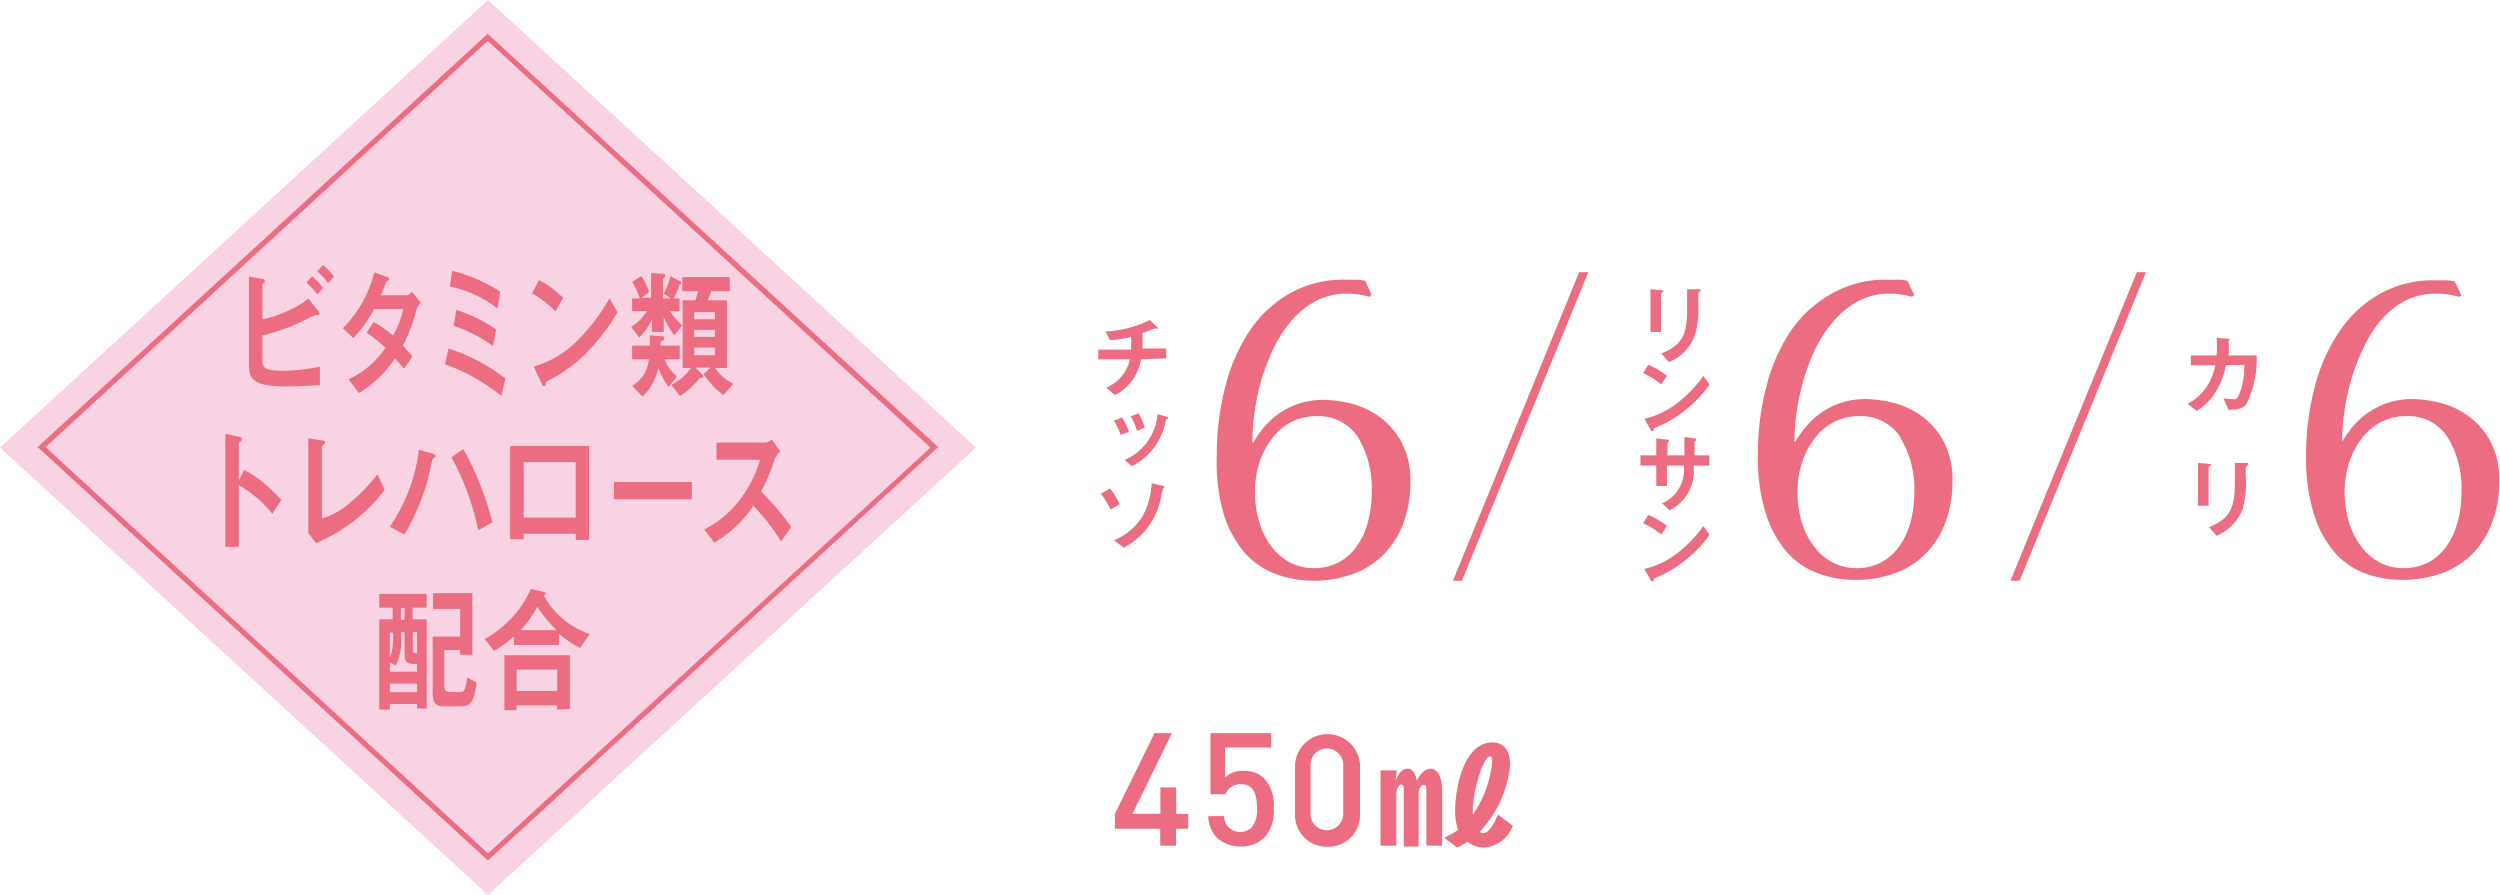
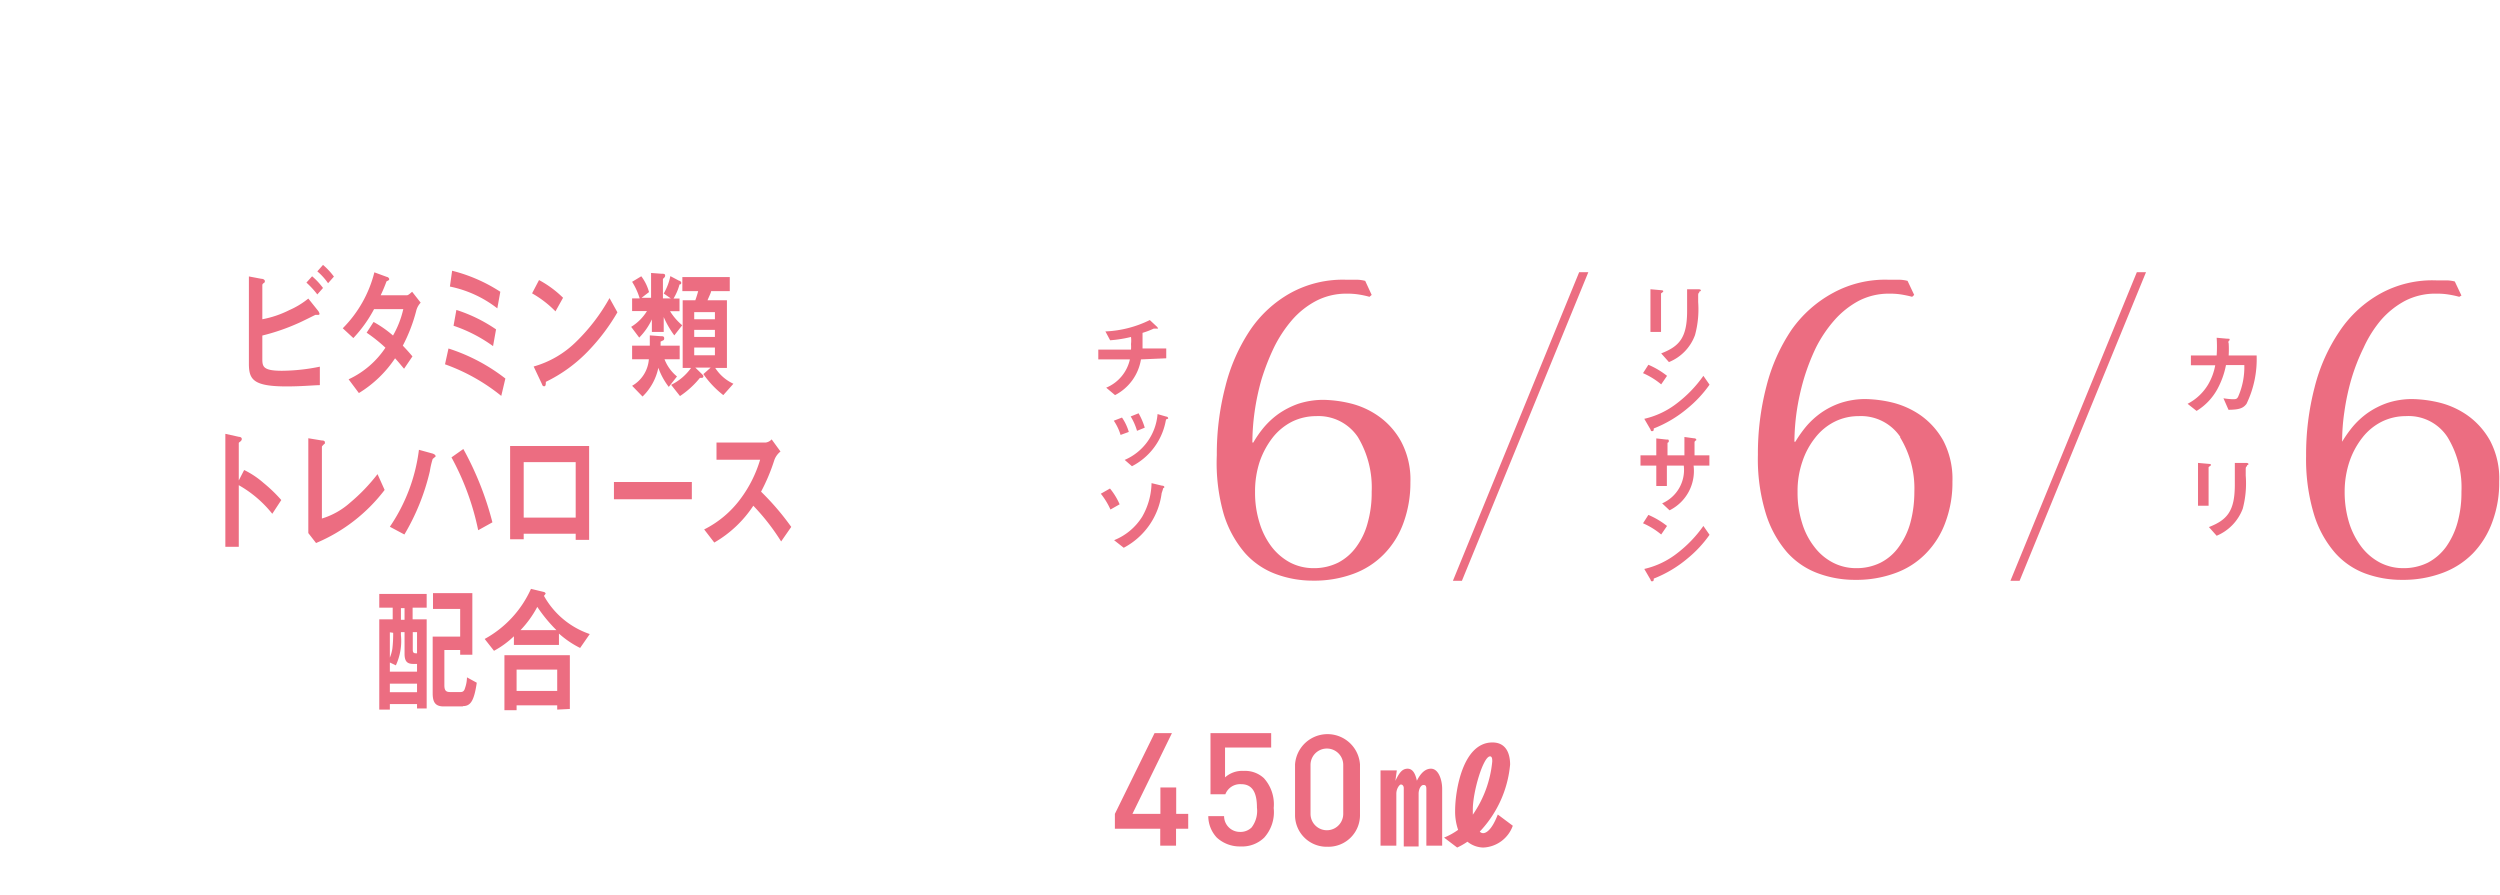
<svg xmlns="http://www.w3.org/2000/svg" height="75.515" viewBox="0 0 158.2 56.63" width="55.81mm">
  <path d="M99.93 17.22h.58l-8 19.53h-.57zm35.29 0h.58l-8 19.53h-.58zm-48.56 1.56a5.82 5.82 0 00-.63-.14 4.7 4.7 0 00-.81-.06 4.12 4.12 0 00-1.94.46 5.28 5.28 0 00-1.53 1.22A8.25 8.25 0 0080.61 22a14.78 14.78 0 00-.78 2 15 15 0 00-.44 2.07 14.38 14.38 0 00-.14 1.93h.06a6.8 6.8 0 01.66-.95 5.13 5.13 0 01.93-.86 5.25 5.25 0 011.25-.64 5.12 5.12 0 011.63-.25 7.83 7.83 0 011.66.22 5.24 5.24 0 011.79.81 4.74 4.74 0 011.43 1.6 5.12 5.12 0 01.59 2.59 7.36 7.36 0 01-.43 2.54 5.47 5.47 0 01-1.24 2 5.19 5.19 0 01-1.94 1.25 7.12 7.12 0 01-2.56.43 6.67 6.67 0 01-2.3-.4 4.88 4.88 0 01-2-1.35 6.82 6.82 0 01-1.34-2.45A11.76 11.76 0 0177 28.8a16.86 16.86 0 01.54-4.34 11.36 11.36 0 011.56-3.56 7.49 7.49 0 012.58-2.37 6.87 6.87 0 013.54-.83h.71a2.32 2.32 0 01.46.07l.41.89zm-.73 8.88a3 3 0 00-2.65-1.33 3.46 3.46 0 00-1.52.35 3.7 3.7 0 00-1.22 1 5.33 5.33 0 00-.82 1.51 6 6 0 00-.3 1.93 6.34 6.34 0 00.28 1.95 4.78 4.78 0 00.77 1.53 3.66 3.66 0 001.18 1 3.21 3.21 0 001.46.35 3.43 3.43 0 001.57-.35 3.28 3.28 0 001.15-1 4.51 4.51 0 00.72-1.53 7 7 0 00.25-1.95 6.2 6.2 0 00-.87-3.46zM72.2 22.74A3.1 3.1 0 0170.56 25l-.56-.47a2.53 2.53 0 001.5-1.79h-2v-.62h2.07a2.28 2.28 0 000-.35 1.87 1.87 0 000-.45 7.86 7.86 0 01-1.32.21l-.3-.56a7 7 0 002.81-.72l.46.43s.06.07.06.11h-.27a5 5 0 01-.71.27v.99h1.5v.62zm-1.29 4.78a3.23 3.23 0 00-.43-.9l.52-.2a3.16 3.16 0 01.43.91zm2.94-1c-.06 0-.06 0-.1.2a4.06 4.06 0 01-2.12 2.78l-.46-.4a3.45 3.45 0 002.08-2.9l.55.16c.08 0 .12.06.12.11s-.02.02-.07.04zm-1.9.74a3.75 3.75 0 00-.4-.91l.5-.2a4.25 4.25 0 01.39.91zm-1.68 4.98a4.6 4.6 0 00-.61-1l.58-.33a4.25 4.25 0 01.61 1zm3.33-1.34s0 .05-.09.3a4.56 4.56 0 01-2.4 3.46l-.61-.48a3.72 3.72 0 001.78-1.49 4.44 4.44 0 00.59-2.12l.66.16c.11 0 .15.05.15.09s-.01.03-.08.08zM121 18.78c-.21-.06-.42-.1-.64-.14a4.62 4.62 0 00-.81-.06 4.12 4.12 0 00-1.94.46 5.56 5.56 0 00-1.53 1.22 8.25 8.25 0 00-1.17 1.74 13.56 13.56 0 00-.77 2 15.12 15.12 0 00-.45 2.07 14.38 14.38 0 00-.14 1.88h.06a7.88 7.88 0 01.67-.95 5.13 5.13 0 01.93-.86 4.9 4.9 0 011.25-.64 5 5 0 011.62-.25 7.91 7.91 0 011.67.22 5.42 5.42 0 011.79.81 4.85 4.85 0 011.43 1.6 5.23 5.23 0 01.58 2.59 7.13 7.13 0 01-.43 2.54 5.47 5.47 0 01-1.24 2 5.11 5.11 0 01-1.94 1.25 7.11 7.11 0 01-2.55.43 6.68 6.68 0 01-2.31-.4 4.88 4.88 0 01-2-1.35 6.82 6.82 0 01-1.34-2.45 11.76 11.76 0 01-.5-3.71 16.86 16.86 0 01.54-4.34 11.36 11.36 0 011.58-3.56 7.67 7.67 0 012.64-2.35 6.87 6.87 0 013.54-.83h.71a2.32 2.32 0 01.46.07l.42.89zm-.74 8.88a3 3 0 00-2.65-1.33 3.38 3.38 0 00-1.51.35 3.6 3.6 0 00-1.22 1 4.87 4.87 0 00-.82 1.51 5.7 5.7 0 00-.31 1.93 6.34 6.34 0 00.28 1.95 4.6 4.6 0 00.78 1.53 3.46 3.46 0 001.18 1 3.17 3.17 0 001.45.35 3.4 3.4 0 001.57-.35 3.19 3.19 0 001.15-1 4.72 4.72 0 00.73-1.53 7.43 7.43 0 00.25-1.95 6.2 6.2 0 00-.91-3.46zM105.2 18.5c-.09.06-.09.06-.09.08V21h-.67v-2.7l.67.06s.14 0 .14.06-.03.05-.05.08zm2.33 0c-.07.07-.07.09-.07.24v.37a6.2 6.2 0 01-.2 2.09 2.92 2.92 0 01-1.65 1.71l-.49-.55c1.16-.45 1.64-1 1.64-2.69V18.3h.72s.15 0 .15.07-.04.04-.1.09zm-2.41 5.82a4.78 4.78 0 00-1.15-.71l.34-.53a5.16 5.16 0 011.18.7zm1.65 1.53a7.63 7.63 0 01-2.12 1.26c0 .08 0 .17-.09.17s-.08 0-.12-.11l-.39-.67a5.29 5.29 0 002.09-1 7.86 7.86 0 001.65-1.72l.39.56a7.53 7.53 0 01-1.41 1.51zm.4 3.61a2.78 2.78 0 01-1.52 2.83l-.47-.44a2.31 2.31 0 001.37-2.39h-1.07v1.29h-.67v-1.29h-1v-.65h1v-1.07l.62.07c.13 0 .17 0 .17.07v.06c0 .06-.08.06-.08.09v.78h1.07v-1.16l.58.08s.17 0 .17.09 0 0-.05.07a.17.17 0 00-.06.07v.85h.94v.65zm-2.05 4.36a4.78 4.78 0 00-1.15-.71l.34-.53a5.16 5.16 0 011.18.7zm1.65 1.53a7.63 7.63 0 01-2.12 1.26c0 .08 0 .17-.09.17s-.08 0-.12-.11l-.39-.67a5.29 5.29 0 002.09-1 7.86 7.86 0 001.65-1.72l.39.56a7.53 7.53 0 01-1.41 1.51zm48.85-16.57a6 6 0 00-.64-.14 4.58 4.58 0 00-.8-.06 4.16 4.16 0 00-2 .46 5.38 5.38 0 00-1.52 1.22 7.54 7.54 0 00-1.09 1.74 12.61 12.61 0 00-.78 2 15 15 0 00-.44 2.07 12.83 12.83 0 00-.14 1.88 7.88 7.88 0 01.67-.95 5.13 5.13 0 01.93-.86 5.07 5.07 0 011.25-.64 5 5 0 011.62-.25 7.91 7.91 0 011.67.22 5.33 5.33 0 011.79.81 4.85 4.85 0 011.43 1.6 5.12 5.12 0 01.58 2.59 7.13 7.13 0 01-.43 2.54 5.58 5.58 0 01-1.23 2 5.23 5.23 0 01-1.95 1.25 7.11 7.11 0 01-2.55.43 6.68 6.68 0 01-2.31-.4 4.78 4.78 0 01-1.9-1.29 6.68 6.68 0 01-1.35-2.45 12.06 12.06 0 01-.5-3.71 16.86 16.86 0 01.54-4.34 11.15 11.15 0 011.59-3.56 7.49 7.49 0 012.58-2.37 6.82 6.82 0 013.54-.83h.7a2.32 2.32 0 01.46.07l.42.89zm-.74 8.88a2.94 2.94 0 00-2.65-1.33 3.42 3.42 0 00-1.51.35 3.6 3.6 0 00-1.22 1 5.09 5.09 0 00-.82 1.51 6 6 0 00-.31 1.93 6.65 6.65 0 00.28 1.95 5 5 0 00.78 1.53 3.56 3.56 0 001.18 1 3.18 3.18 0 001.46.35 3.46 3.46 0 001.57-.35 3.37 3.37 0 001.15-1 4.92 4.92 0 00.72-1.53 7 7 0 00.25-1.95 6.12 6.12 0 00-.88-3.46zm-12.72-2.11c-.22.3-.5.37-1.14.38l-.32-.73a4.63 4.63 0 00.57.06c.2 0 .28 0 .36-.16a4.63 4.63 0 00.39-2h-1.16a5.23 5.23 0 01-.54 1.51A3.69 3.69 0 01139 26l-.57-.45a3.25 3.25 0 001.3-1.22 3.71 3.71 0 00.45-1.22h-1.54v-.62h1.63a8.17 8.17 0 000-1.12l.67.06c.15 0 .15 0 .15.07s0 0-.06.08a.15.15 0 000 .14 6.11 6.11 0 010 .77h1.77a6.48 6.48 0 01-.64 3.06zm-2.31 3.94c-.09.06-.09.07-.09.08V32h-.67v-2.71l.67.06s.15 0 .15.06-.04.05-.06.08zm2.34 0c-.08.07-.08.09-.08.25v.36a6.22 6.22 0 01-.19 2.09 3 3 0 01-1.65 1.71l-.49-.55c1.15-.45 1.64-1 1.64-2.69v-1.37h.72s.14 0 .14.07-.04.04-.09.09z" fill="#ec6d81" />
-   <path d="M30.88 56.63L0 28.32 30.88 0l30.88 28.32z" fill="#f9d3e3" />
  <g fill="#ec6d81">
-     <path d="M30.88 2.6l28 25.72-28 25.68-28-25.71 28-25.72m0-.45l-.23.21-28 25.71-.27.25.27.24 28 25.71.23.21.22-.21 28-25.71.27-.24-.27-.25-28-25.68-.22-.21z" />
    <path d="M18.14 24.45c-2.14 0-2.39-.45-2.39-1.45v-5.51l.79.15c.15 0 .22.09.22.14s0 .09-.07.13-.09.1-.09.12v2.17a6.45 6.45 0 001.71-.58 5.18 5.18 0 001.2-.73l.6.75a.51.51 0 01.11.21s0 .07-.06.07h-.2s-.9.45-1.07.52a13.17 13.17 0 01-2.29.79v1.42c0 .53 0 .81 1.25.81a12.29 12.29 0 002.39-.26v1.17c-.35 0-1.13.08-2.1.08zm1.94-5.82a5.48 5.48 0 00-.69-.75l.36-.4a4.36 4.36 0 01.69.74zm.68-.71a3.78 3.78 0 00-.68-.75l.36-.41a4.39 4.39 0 01.69.74zm5.57 1.78a10.26 10.26 0 01-.84 2.17c.18.19.36.38.61.68l-.53.78c-.13-.14-.26-.32-.57-.66a7.35 7.35 0 01-2.29 2.2l-.65-.87a5.64 5.64 0 002.33-2 9.61 9.61 0 00-1.19-.95l.44-.68a7 7 0 011.23.86 6.07 6.07 0 00.65-1.67h-1.85a8.34 8.34 0 01-1.31 1.83l-.67-.62a7.65 7.65 0 002-3.54l.79.29c.05 0 .15.07.15.14s-.07.09-.17.14c-.08.22-.22.57-.37.88h1.67c.08 0 .21-.13.32-.22l.54.69a1.15 1.15 0 00-.29.55zm5.39 5.35a12.13 12.13 0 00-3.56-2l.22-1a11.61 11.61 0 013.6 1.9zm-.25-5.54a7.24 7.24 0 00-3-1.38l.14-1a10.1 10.1 0 013.05 1.33zm-.27 2.39a9.32 9.32 0 00-2.5-1.29l.18-1a9.62 9.62 0 012.51 1.23zm3.95-2.2a6.67 6.67 0 00-1.48-1.14l.44-.84a6.59 6.59 0 011.52 1.12zm2.12 2.46a9.37 9.37 0 01-2.73 2c0 .13 0 .28-.1.28s-.11-.05-.16-.17l-.51-1.08a6.23 6.23 0 002.68-1.56 11.94 11.94 0 002.12-2.77l.5.9a12.7 12.7 0 01-1.8 2.4zm5.4-.94a5.81 5.81 0 01-.67-1.16V21h-.75v-.79a4.08 4.08 0 01-.8 1.15l-.51-.68a3 3 0 001-1H40v-.8h.48a4.33 4.33 0 00-.48-1.05l.58-.35a2.89 2.89 0 01.49 1l-.47.36h.6v-1.57l.67.05c.13 0 .22 0 .22.12s-.14.18-.14.22v1.22h.5l-.45-.31a3.58 3.58 0 00.42-1.1l.55.29c.06 0 .14.07.14.14s-.06.1-.11.1a3.42 3.42 0 01-.38.89H43v.8h-.6a3.72 3.72 0 00.77.89zm-.62 1.51a2.63 2.63 0 00.79 1.09l-.52.66a4.36 4.36 0 01-.66-1.21 3.53 3.53 0 01-1 1.82l-.66-.68a2.11 2.11 0 001.06-1.68H40v-.86h1.12v-.65l.67.05c.15 0 .24 0 .24.14s-.08.12-.23.21a2.13 2.13 0 010 .25h1.21v.86zM45.77 25a6.07 6.07 0 01-1.26-1.33l.46-.41H44l.41.4c.05.06.1.09.1.15a.1.1 0 01-.11.1h-.11a5.66 5.66 0 01-1.26 1.15l-.56-.71a3.38 3.38 0 001.26-1.07h-.53V19h.8c.07-.19.14-.42.18-.58h-1v-.89h3v.89H45c0 .08-.13.34-.23.58H46v4.28h-.74a2.7 2.7 0 001.15 1zm-.53-5.25h-1.31v.45h1.31zm0 1.12h-1.31v.45h1.31zm0 1.12h-1.31v.49h1.31zM17.23 32.51a7.3 7.3 0 00-2.12-1.81v3.9h-.85v-7.15l.86.19s.18 0 .18.14-.19.2-.19.25v2.37l.34-.66a5.52 5.52 0 011.23.82 9.16 9.16 0 011.12 1.08zM20 34.36l-.49-.63v-6l.85.14c.05 0 .2 0 .2.12s0 .06-.07.13-.12.12-.12.15v4.54a4.76 4.76 0 001.78-1A11.59 11.59 0 0023.89 30l.45 1A10.62 10.62 0 0120 34.36zm7.51-5.43l-.13.11a5.35 5.35 0 00-.18.78 14.15 14.15 0 01-1.61 4l-.92-.49a11.06 11.06 0 001.84-4.87l.87.24s.18.06.18.15-.02.05-.05.08zm2.75 4.62a16.54 16.54 0 00-1.69-4.61l.75-.53a19.73 19.73 0 011.84 4.64zm6.17.61v-.39h-3.29v.35h-.86v-5.9h5v5.94zm0-4.92h-3.29v3.51h3.29zm2.42 2.35V30.5h4.93v1.09zm10.58 2.67A13.82 13.82 0 0047.67 32a7.36 7.36 0 01-2.47 2.33l-.64-.83a6.46 6.46 0 002.31-1.95 7.9 7.9 0 001.23-2.46h-2.76V28h3.12a.62.62 0 00.37-.2l.56.77a1.2 1.2 0 00-.39.54 12 12 0 01-.84 2 16.49 16.49 0 011.91 2.23zM26.39 44.83v-.28h-1.72v.35H24v-5.71h.85v-.74H24v-.87h3v.87h-.89v.74H27v5.64zm0-2.82h-.23c-.39 0-.56-.15-.56-.65V40h-.23v.18a3.67 3.67 0 01-.32 1.92l-.38-.18v.58h1.72zm-1.72-2v1.6a2.44 2.44 0 00.16-.57 8.16 8.16 0 00.05-1zm1.72 3.25h-1.72v.54h1.72zm-.79-4.78h-.23v.74h.23zm.79 1.52h-.27v1.1c0 .23.08.24.27.24zm2.9 4.7h-1.21c-.53 0-.7-.26-.7-.83v-3.59h1.74v-1.75H27.4v-1h2.49v3.9h-.77v-.3h-1v2.23c0 .34.11.43.36.43h.67c.2 0 .25-.15.28-.26a2.12 2.12 0 00.12-.67l.62.34c-.17 1.15-.39 1.48-.88 1.48zm7.42-3.7a6 6 0 01-1.34-.91v.72h-2.85v-.55a5.75 5.75 0 01-1.26.92l-.59-.75a6.77 6.77 0 002.93-3.17l.83.2a.16.16 0 01.1.1s-.07.11-.11.14a5.25 5.25 0 002.9 2.42zm-1.45 3.9v-.27h-2.57v.31h-.77v-3.48h4.14v3.4zm0-2.53h-2.57v1.35h2.57zM34 38.4a6.52 6.52 0 01-1.06 1.47h2.27A9.41 9.41 0 0134 38.4zm40.42 14.04v1.07h-1v-1.07h-2.87v-.94l2.51-5.11h1.1l-2.5 5.11h1.77v-1.67h1v1.67h.76v.94zM80 53a2 2 0 01-1.5.56A2.14 2.14 0 0177 53a2 2 0 01-.54-1.36h1a1 1 0 001 1 1 1 0 00.74-.28 1.72 1.72 0 00.34-1.25c0-.85-.22-1.49-1-1.49a1 1 0 00-1 .64h-.94v-3.87h3.84v.91h-2.92v1.89a1.63 1.63 0 011.18-.41 1.75 1.75 0 011.28.46 2.47 2.47 0 01.62 1.89A2.41 2.41 0 0180 53zm4 .58a2 2 0 01-2.05-2v-3.21a2.06 2.06 0 014.11 0v3.16A2 2 0 0184 53.58zm1-5.18a1 1 0 10-2.07 0v3.1a1 1 0 102.07 0zm3.39.35l-.09.66c.21-.44.4-.77.77-.77s.51.4.59.76c.12-.23.4-.76.89-.76s.71.73.71 1.27v3.6h-1V50c0-.2 0-.33-.18-.33s-.31.29-.31.55v3.34h-.94v-3.69c0-.15-.09-.23-.18-.23s-.29.26-.29.58v3.29h-1v-4.76zm7.34 3.5a2.08 2.08 0 01-1.87 1.38 1.65 1.65 0 01-1-.37 4.43 4.43 0 01-.65.37l-.83-.63a4.19 4.19 0 00.89-.49 3.55 3.55 0 01-.19-1.21c0-1.26.48-4.32 2.36-4.32 1 0 1.12.93 1.12 1.4a7.1 7.1 0 01-1.92 4.24.29.29 0 00.21.1c.12 0 .51-.08.93-1.18zm-1.3-4.07c0-.12 0-.32-.14-.32-.43 0-1.09 2.23-1.09 3.36v.33a7.07 7.07 0 001.23-3.37z" />
  </g>
</svg>